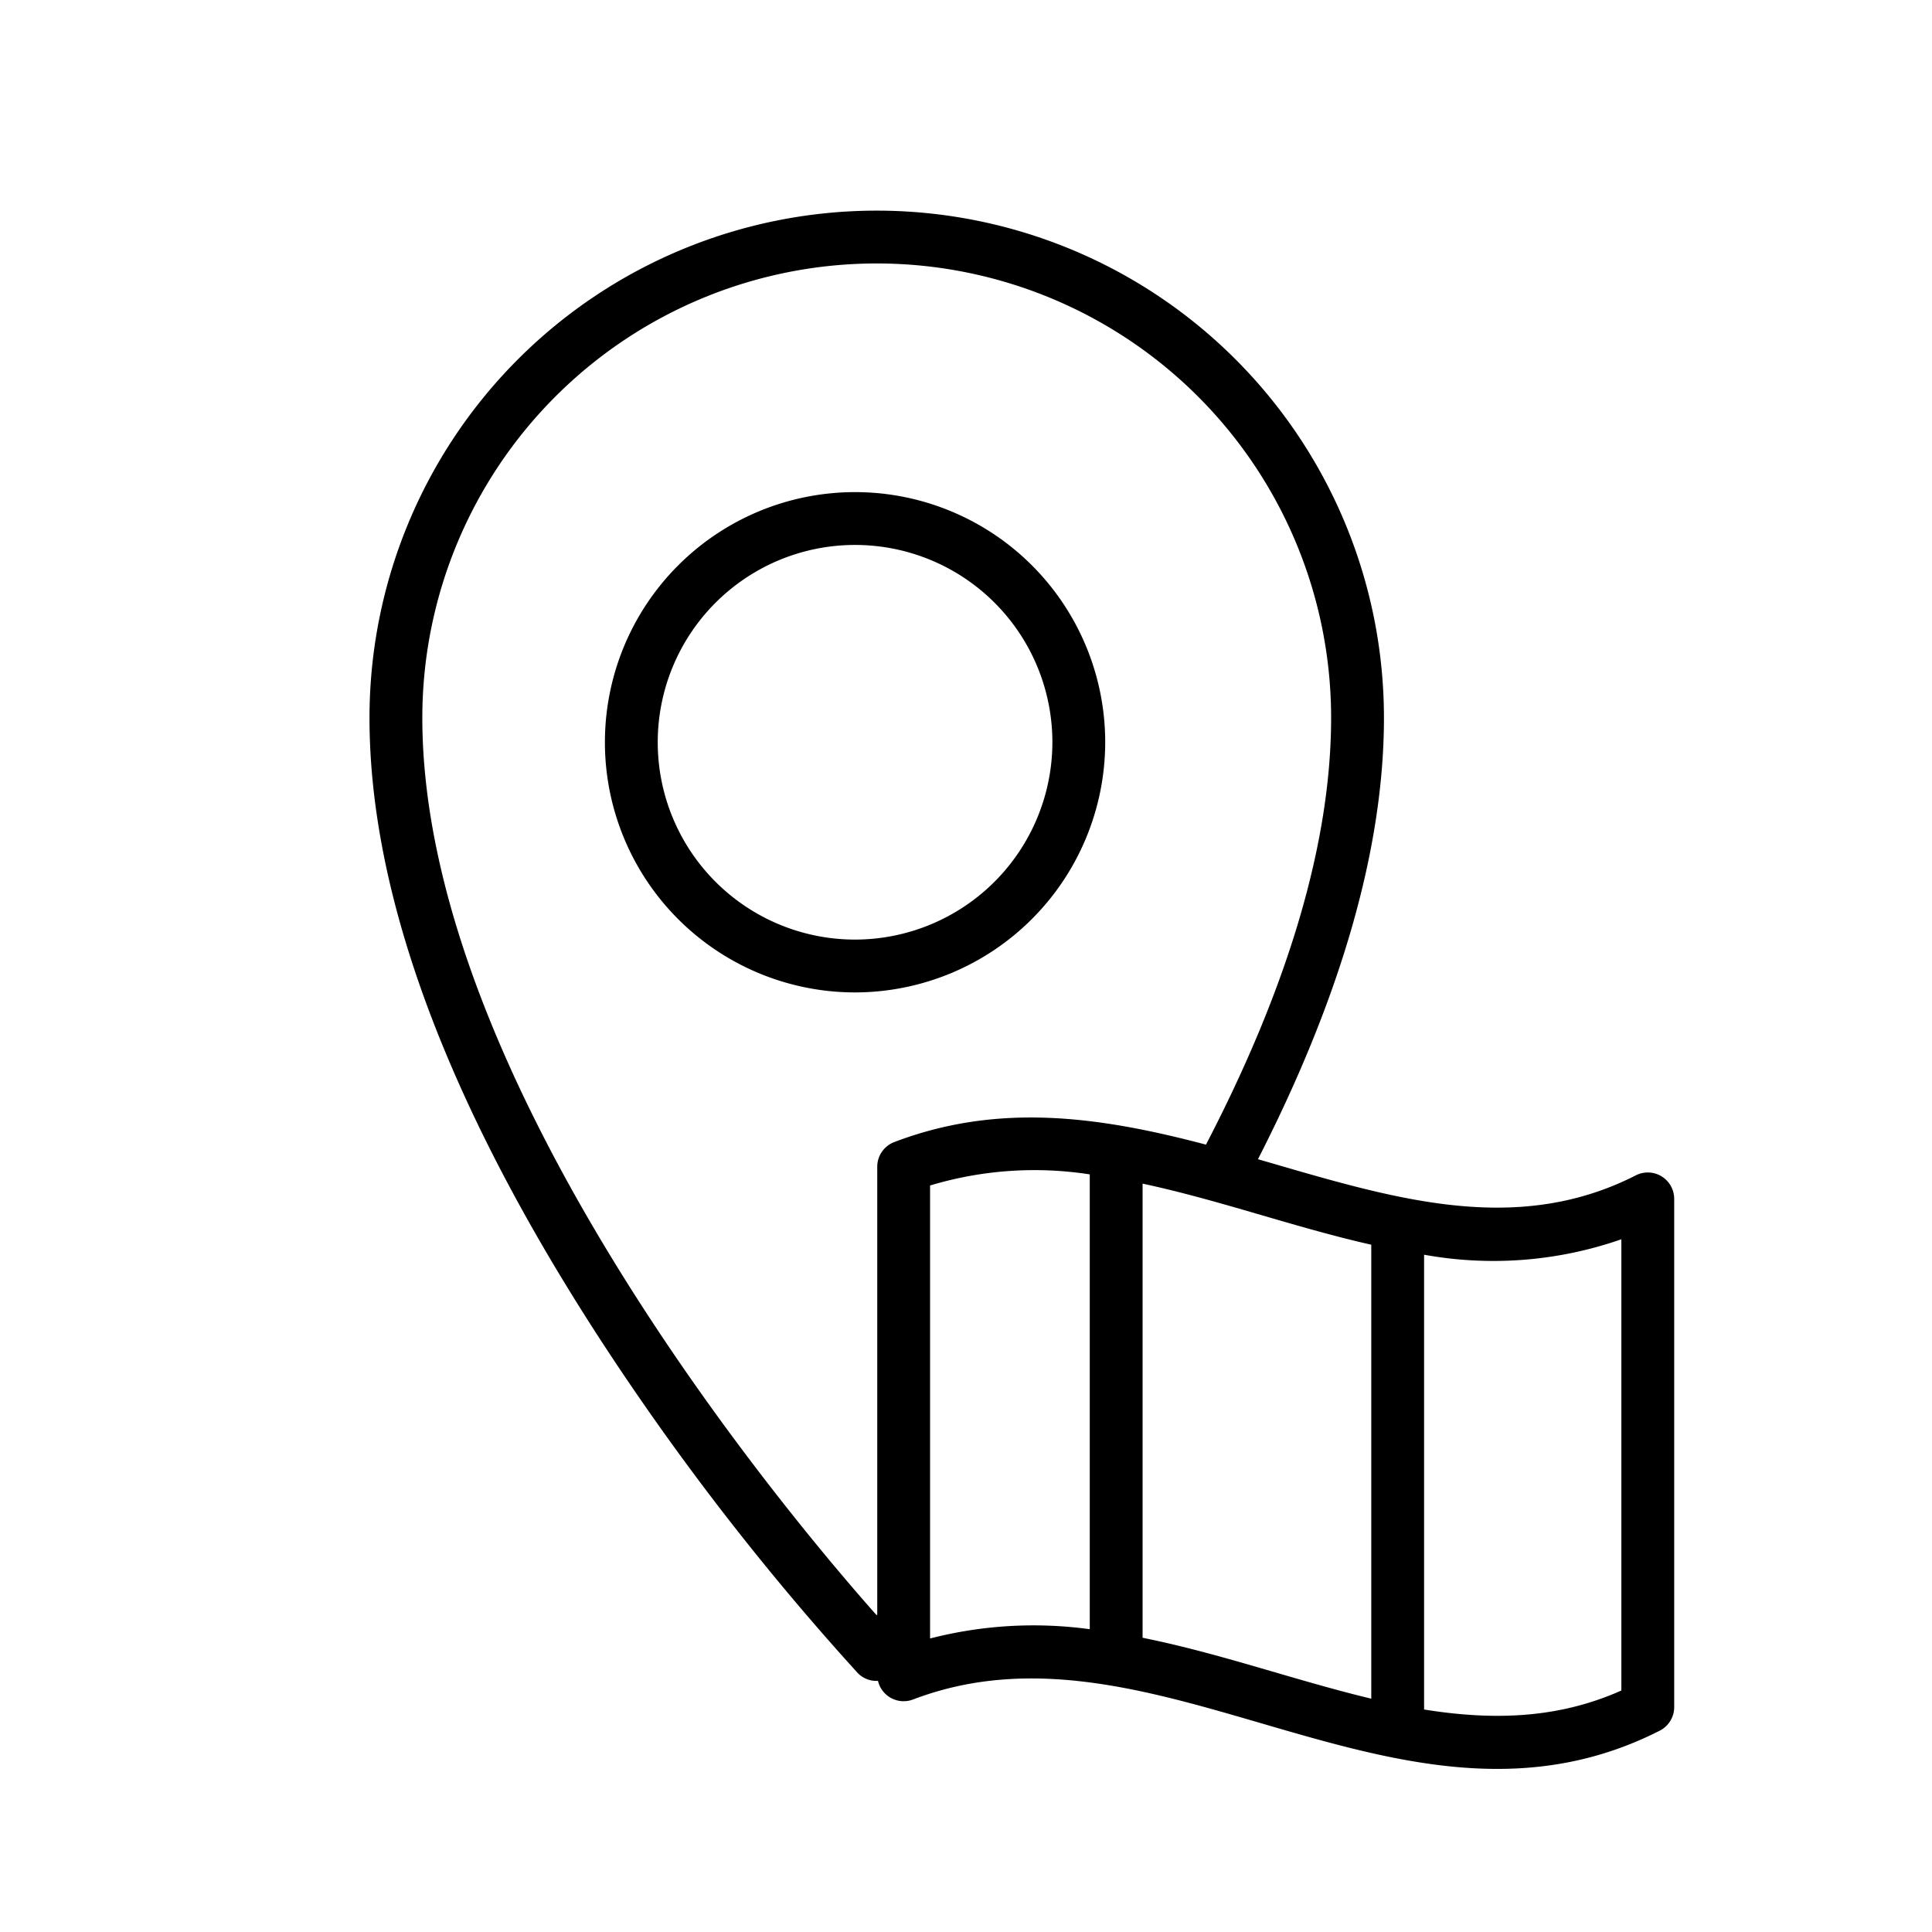
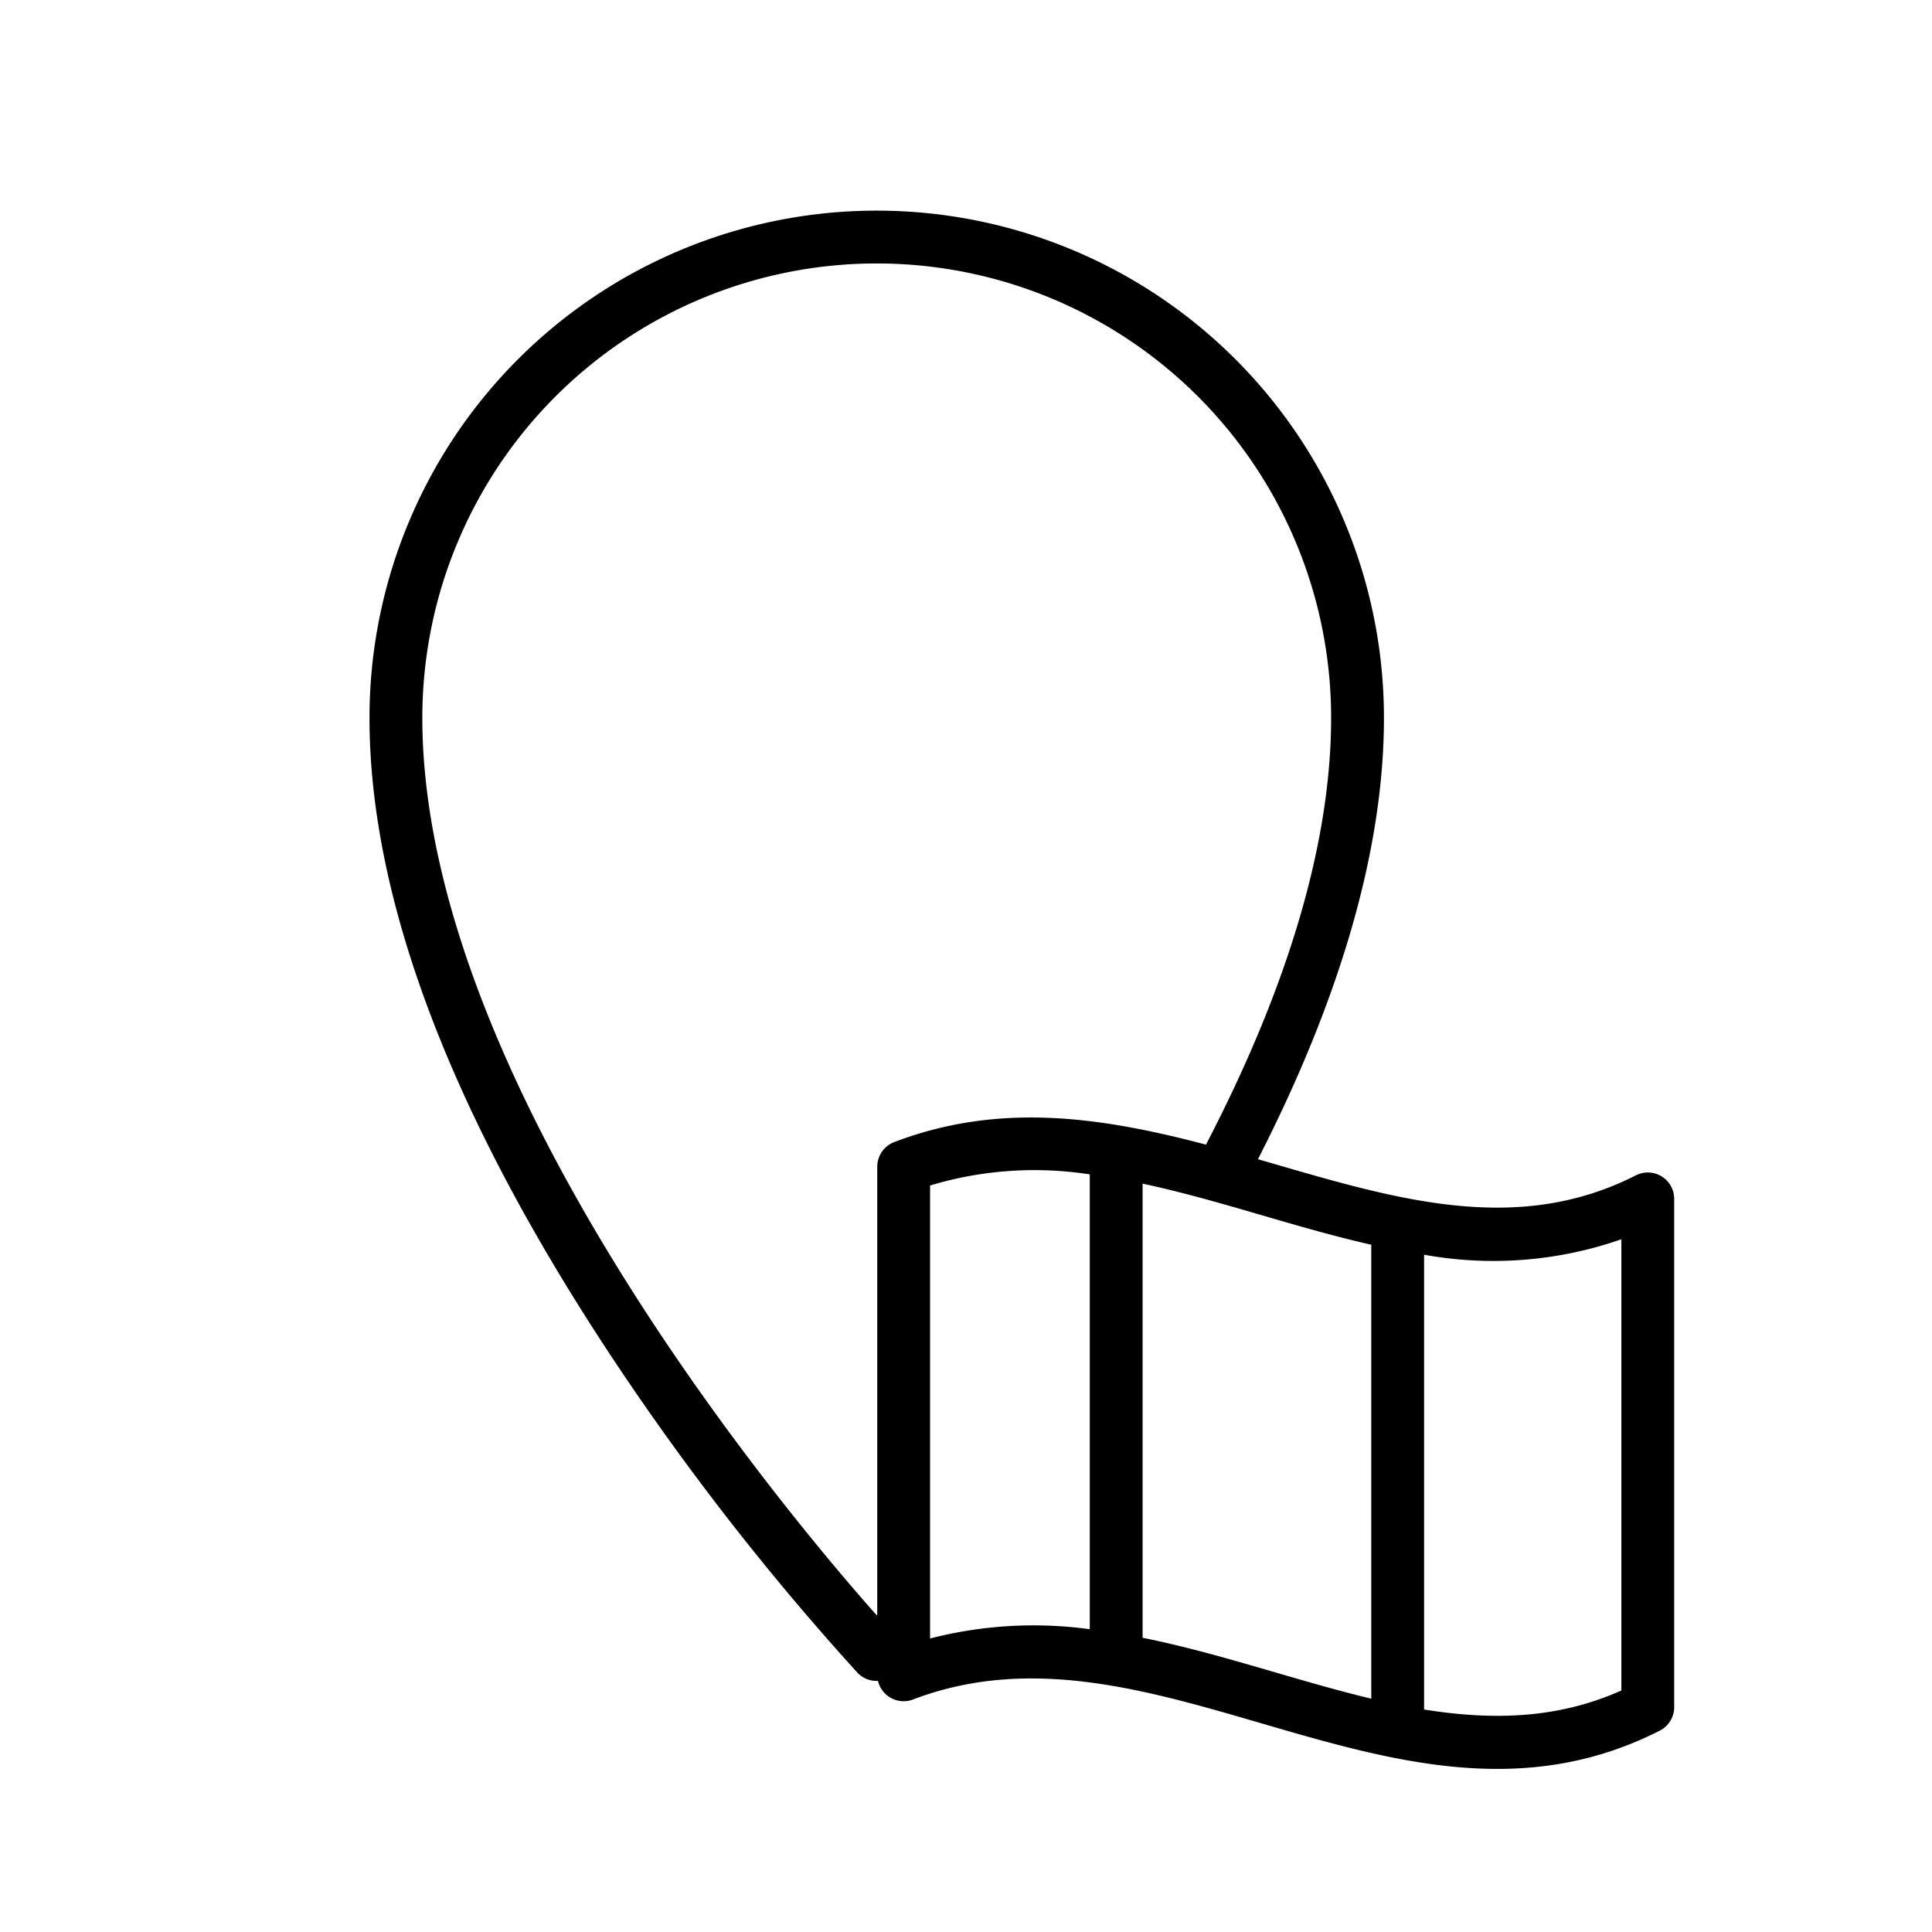
<svg xmlns="http://www.w3.org/2000/svg" height="512" viewBox="0 0 128 128" width="512">
  <g>
-     <path d="m73.223 49.177a16.573 16.573 0 1 0 -16.573 16.573 16.592 16.592 0 0 0 16.573-16.573zm-16.573 13.073a13.073 13.073 0 1 1 13.073-13.073 13.087 13.087 0 0 1 -13.073 13.073z" />
    <path d="m110.085 77.938a1.747 1.747 0 0 0 -1.709-.067c-8.108 4.129-16.357 1.44-25.033-1.071 5.538-10.829 8.347-20.658 8.347-29.24a33.605 33.605 0 1 0 -67.21 0c0 12.075 5.456 26.408 16.218 42.6a174 174 0 0 0 16.109 20.66 1.714 1.714 0 0 0 1.362.541 1.746 1.746 0 0 0 2.324 1.234c16.231-6.186 32.4 10.753 49.471 2.065a1.751 1.751 0 0 0 .956-1.56v-33.67a1.751 1.751 0 0 0 -.835-1.492zm-82.105-30.378a30.105 30.105 0 1 1 60.21 0c0 8.187-2.794 17.7-8.291 28.275-7.1-1.873-13.746-2.8-20.652-.17a1.749 1.749 0 0 0 -1.127 1.635v29.669l-.039.045c-5.881-6.626-30.101-35.382-30.101-59.454zm33.64 60.994v-30.012a23.975 23.975 0 0 1 10.58-.736v30.133a27.489 27.489 0 0 0 -10.58.615zm14.08-.048v-30.087c5.142 1.1 10.03 2.889 15.15 4.047v30.076c-5.022-1.205-9.95-2.988-15.15-4.036zm31.72 3.494c-3.8 1.693-7.924 2.09-13.07 1.259v-30.131a25.72 25.72 0 0 0 13.07-1.023z" />
  </g>
</svg>